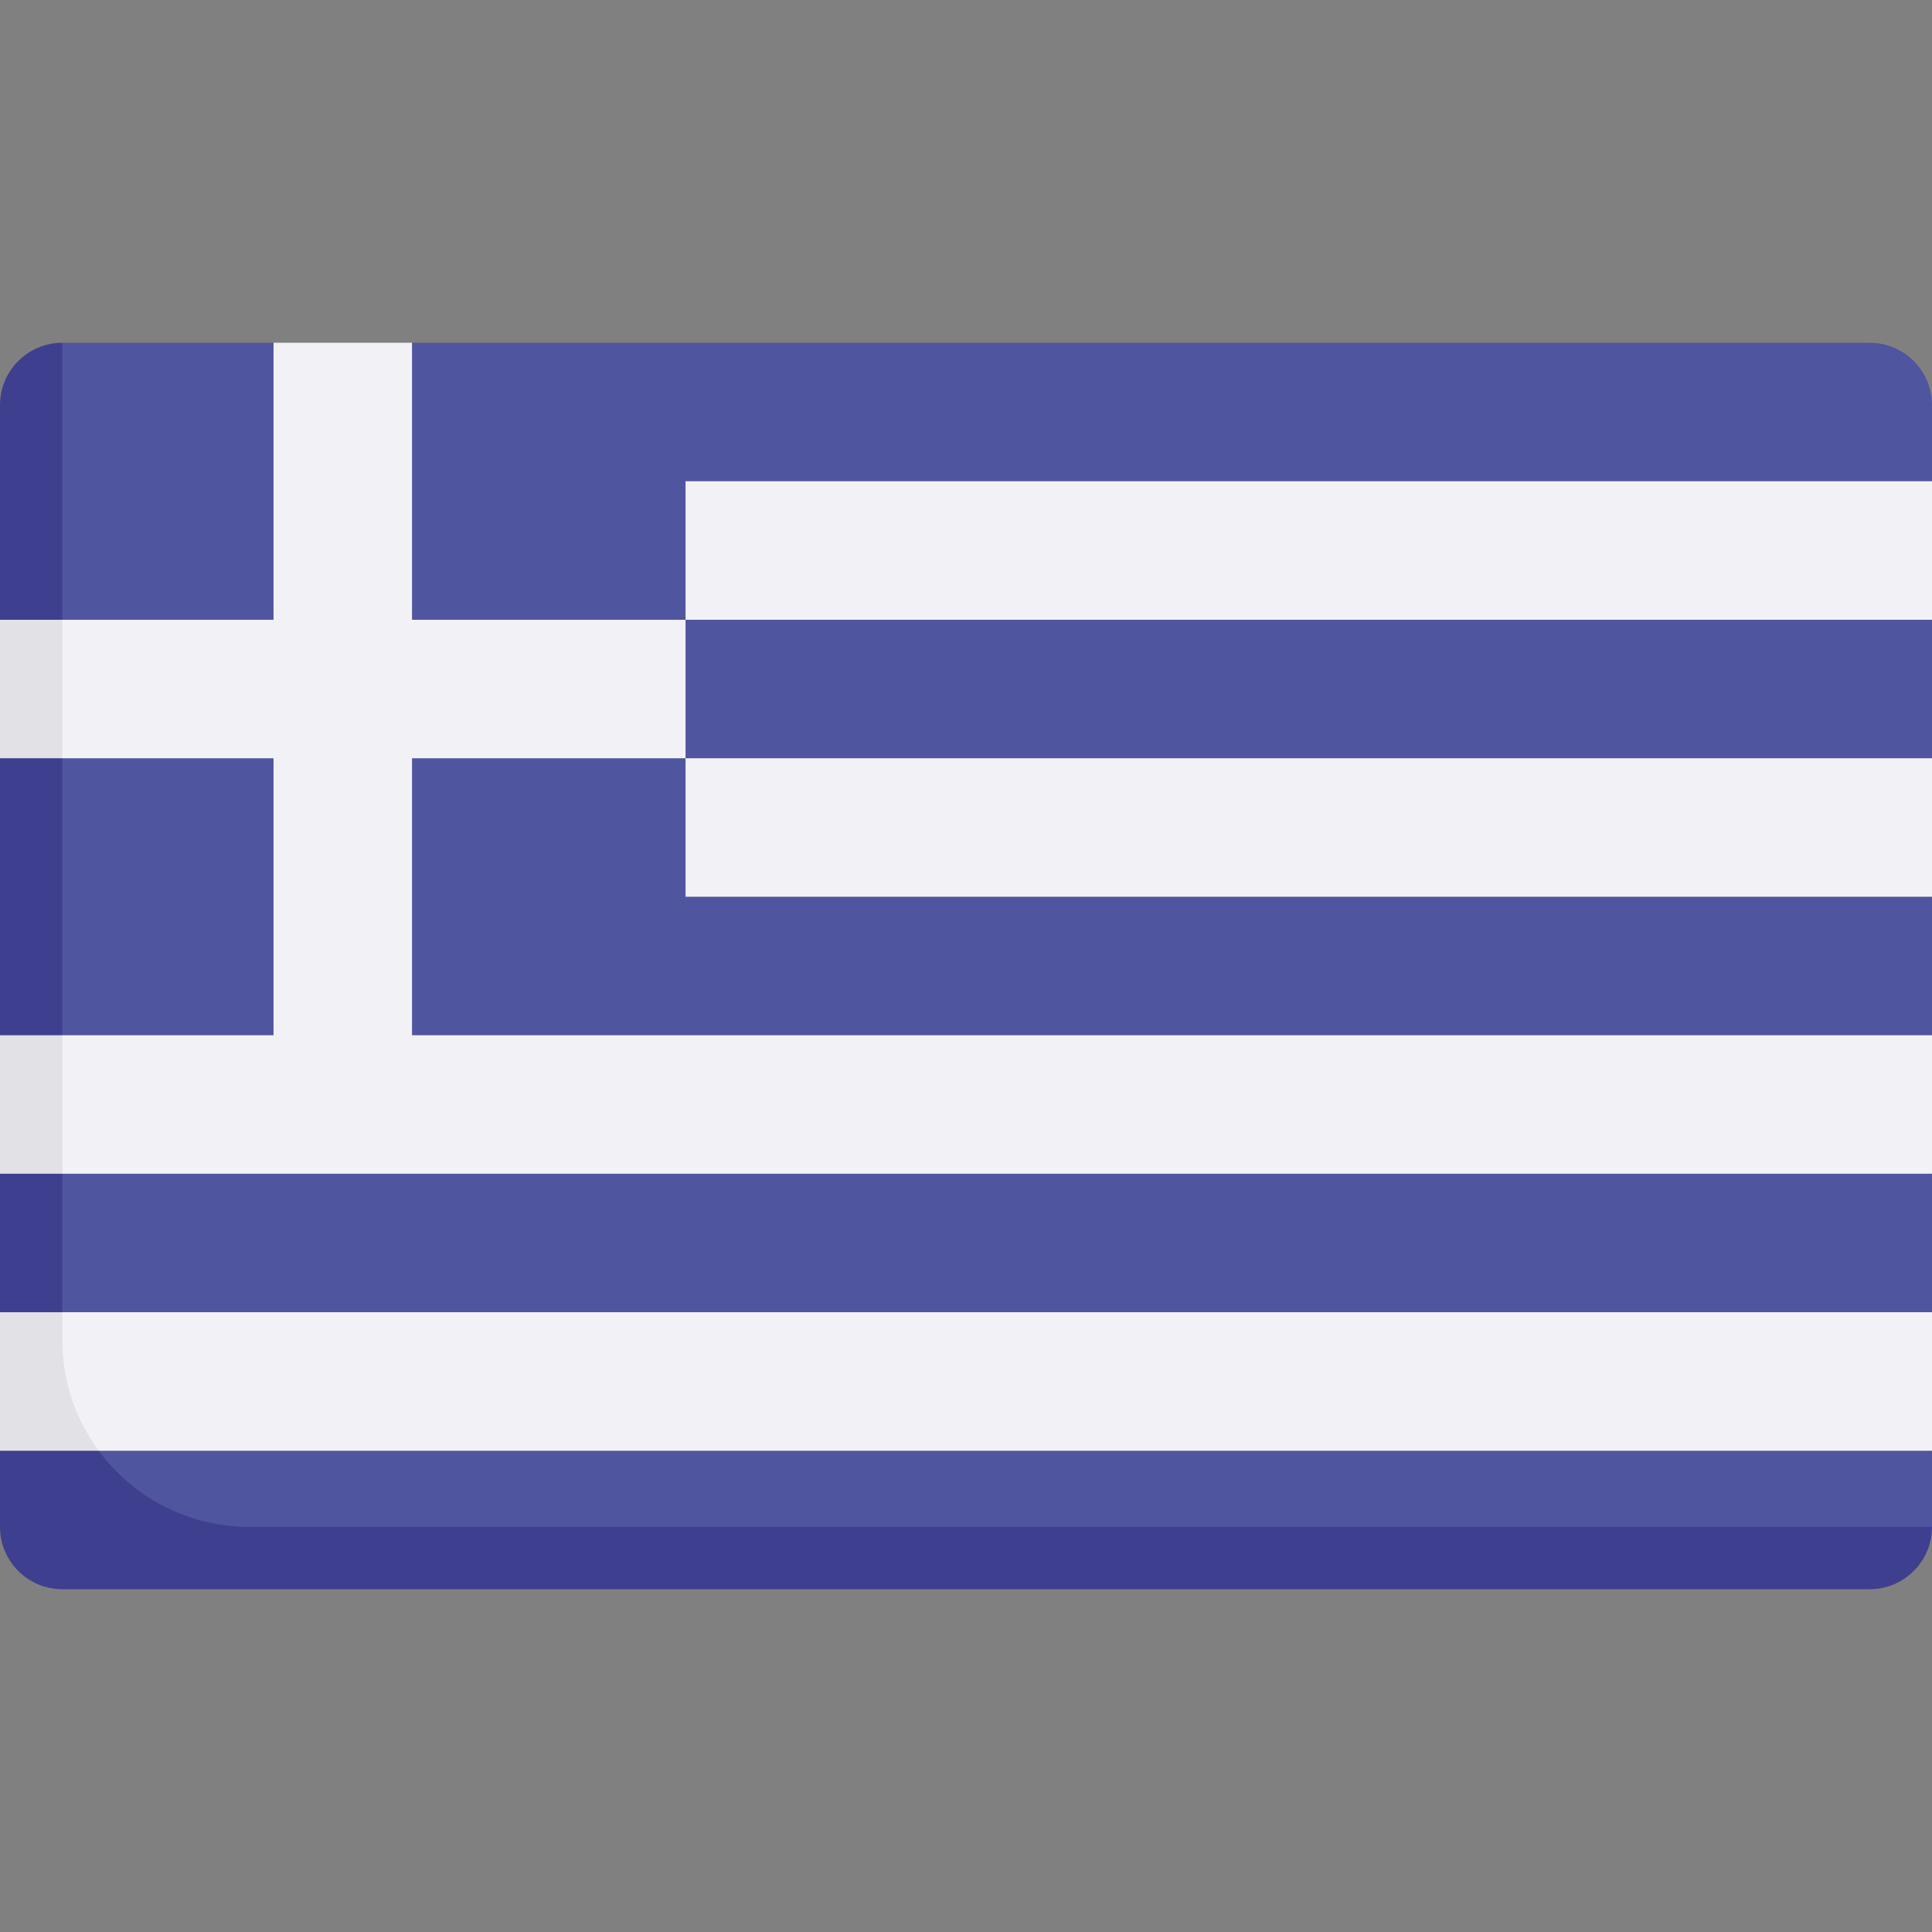
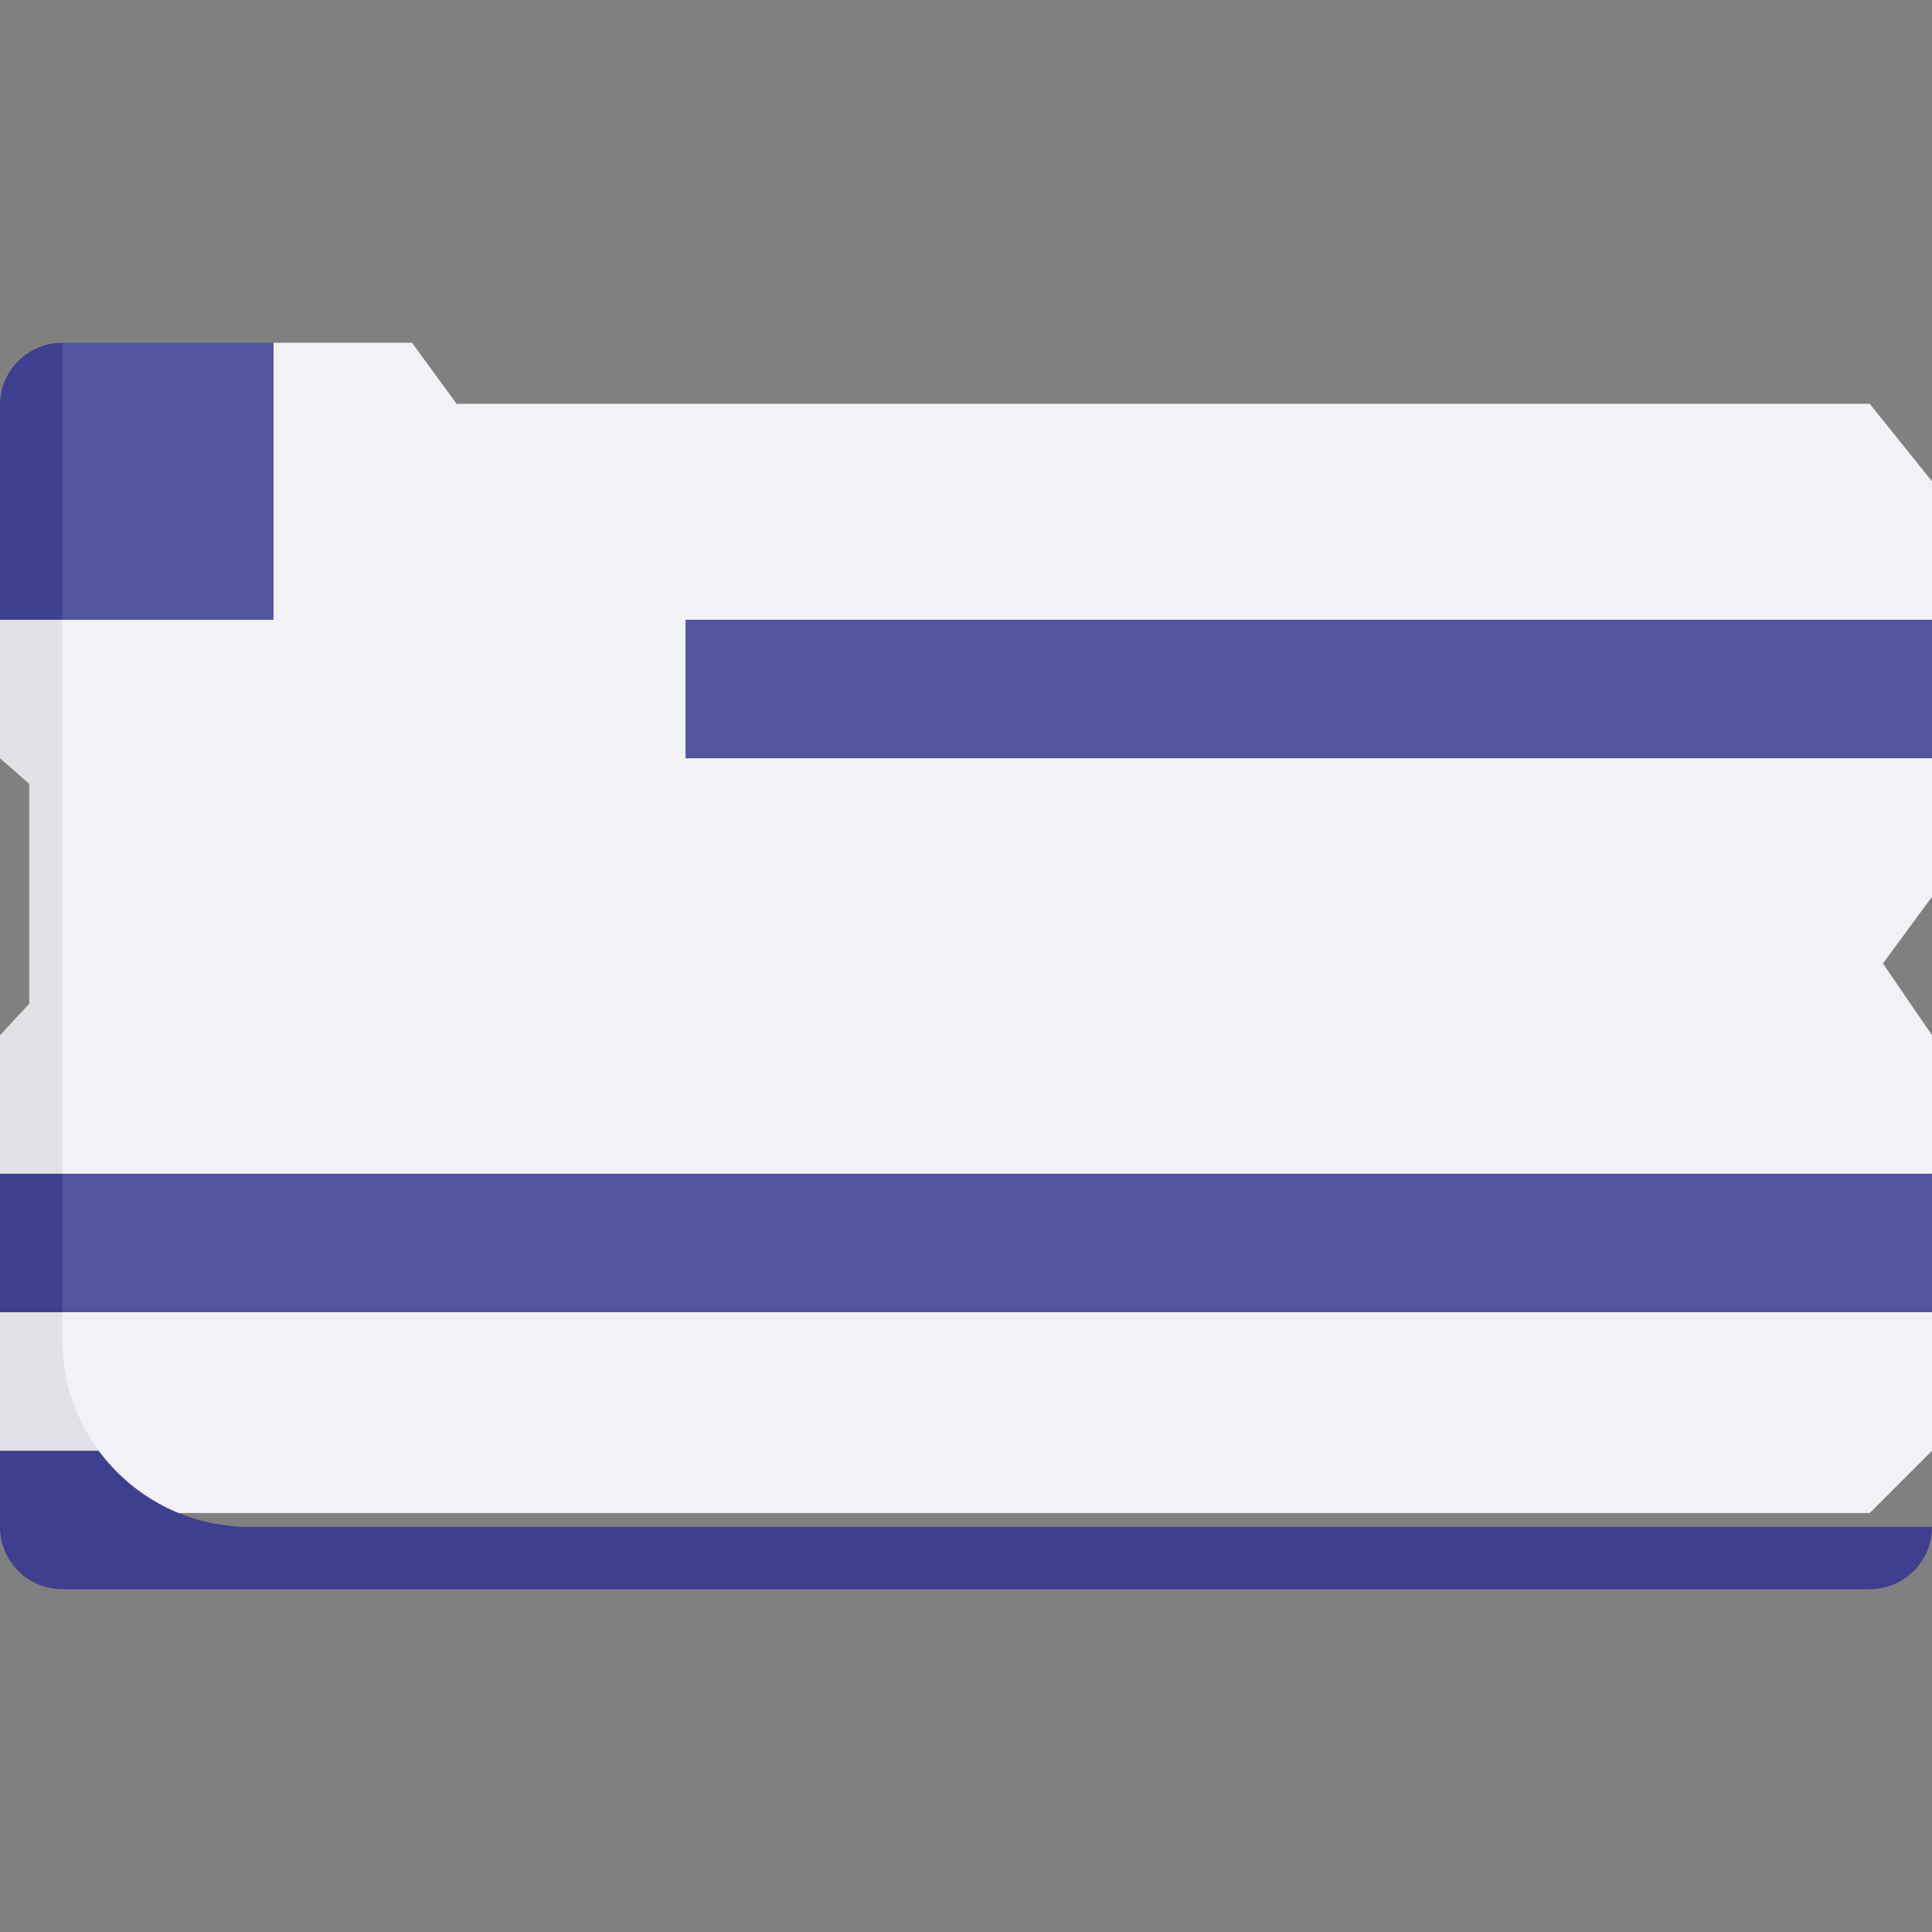
<svg xmlns="http://www.w3.org/2000/svg" id="Capa_1" height="512" viewBox="0 0 512 512" width="512">
  <rect x="0" y="0" width="512" height="512" fill="#808080" stroke="none" />
  <g>
    <path d="m495.484 107h-374.484l-11.81-16.161h-36.703l-10.82 16.161h-52.667v293.975h486.484l16.516-16.516v-36.703l-13-18.256 13-18.446v-36.703l-13-19.018 13-17.684v-36.703l-13-16.946 13-19.757v-36.702z" fill="#f2f2f6" />
    <path d="m16.516 355.097v-199.097l-16.516 8.243v36.703l7.75 6.804v58.25l-7.75 8.351v36.703l7.667 7.613v22l-7.667 7.089v36.703l6.875 7.666 19.277-7.672c-6.056-8.215-9.636-18.367-9.636-29.356z" fill="#e1e1e6" />
    <g fill="#5055a0">
      <path d="m181.677 164.243h330.323v36.703h-330.323z" />
      <path d="m7.333 107.355v47.645l9.183 9.243h55.971v-73.404h-55.971z" />
-       <path d="m8 260 8.516 14.351h55.971v-73.405h-55.971l-8.516 13.304z" />
-       <path d="m181.677 237.649v-36.703h-72.487v73.405h402.81v-36.702z" />
      <path d="m9.167 320.5v17.5l7.349 9.756h495.484v-36.702h-495.484z" />
-       <path d="m26.145 384.459 5.855 29.041h470l10-8.855v-20.186z" />
    </g>
    <path d="m26.145 384.459h-26.145v20.186c0 9.121 7.395 16.516 16.516 16.516h478.968c9.121 0 16.516-7.395 16.516-16.516h-445.935c-16.36 0-30.897-7.963-39.92-20.186z" fill="#3f3f8f" />
    <path d="m0 311.053h16.516v36.703h-16.516z" fill="#3f3f8f" />
-     <path d="m495.484 90.839h-386.294v73.405h72.487v-36.702h330.323v-20.186c0-9.123-7.395-16.517-16.516-16.517z" fill="#5055a0" />
-     <path d="m0 200.946h16.516v73.405h-16.516z" fill="#3f3f8f" />
    <path d="m16.516 90.839c-9.121 0-16.516 7.394-16.516 16.516v56.889h16.516z" fill="#3f3f8f" />
  </g>
</svg>